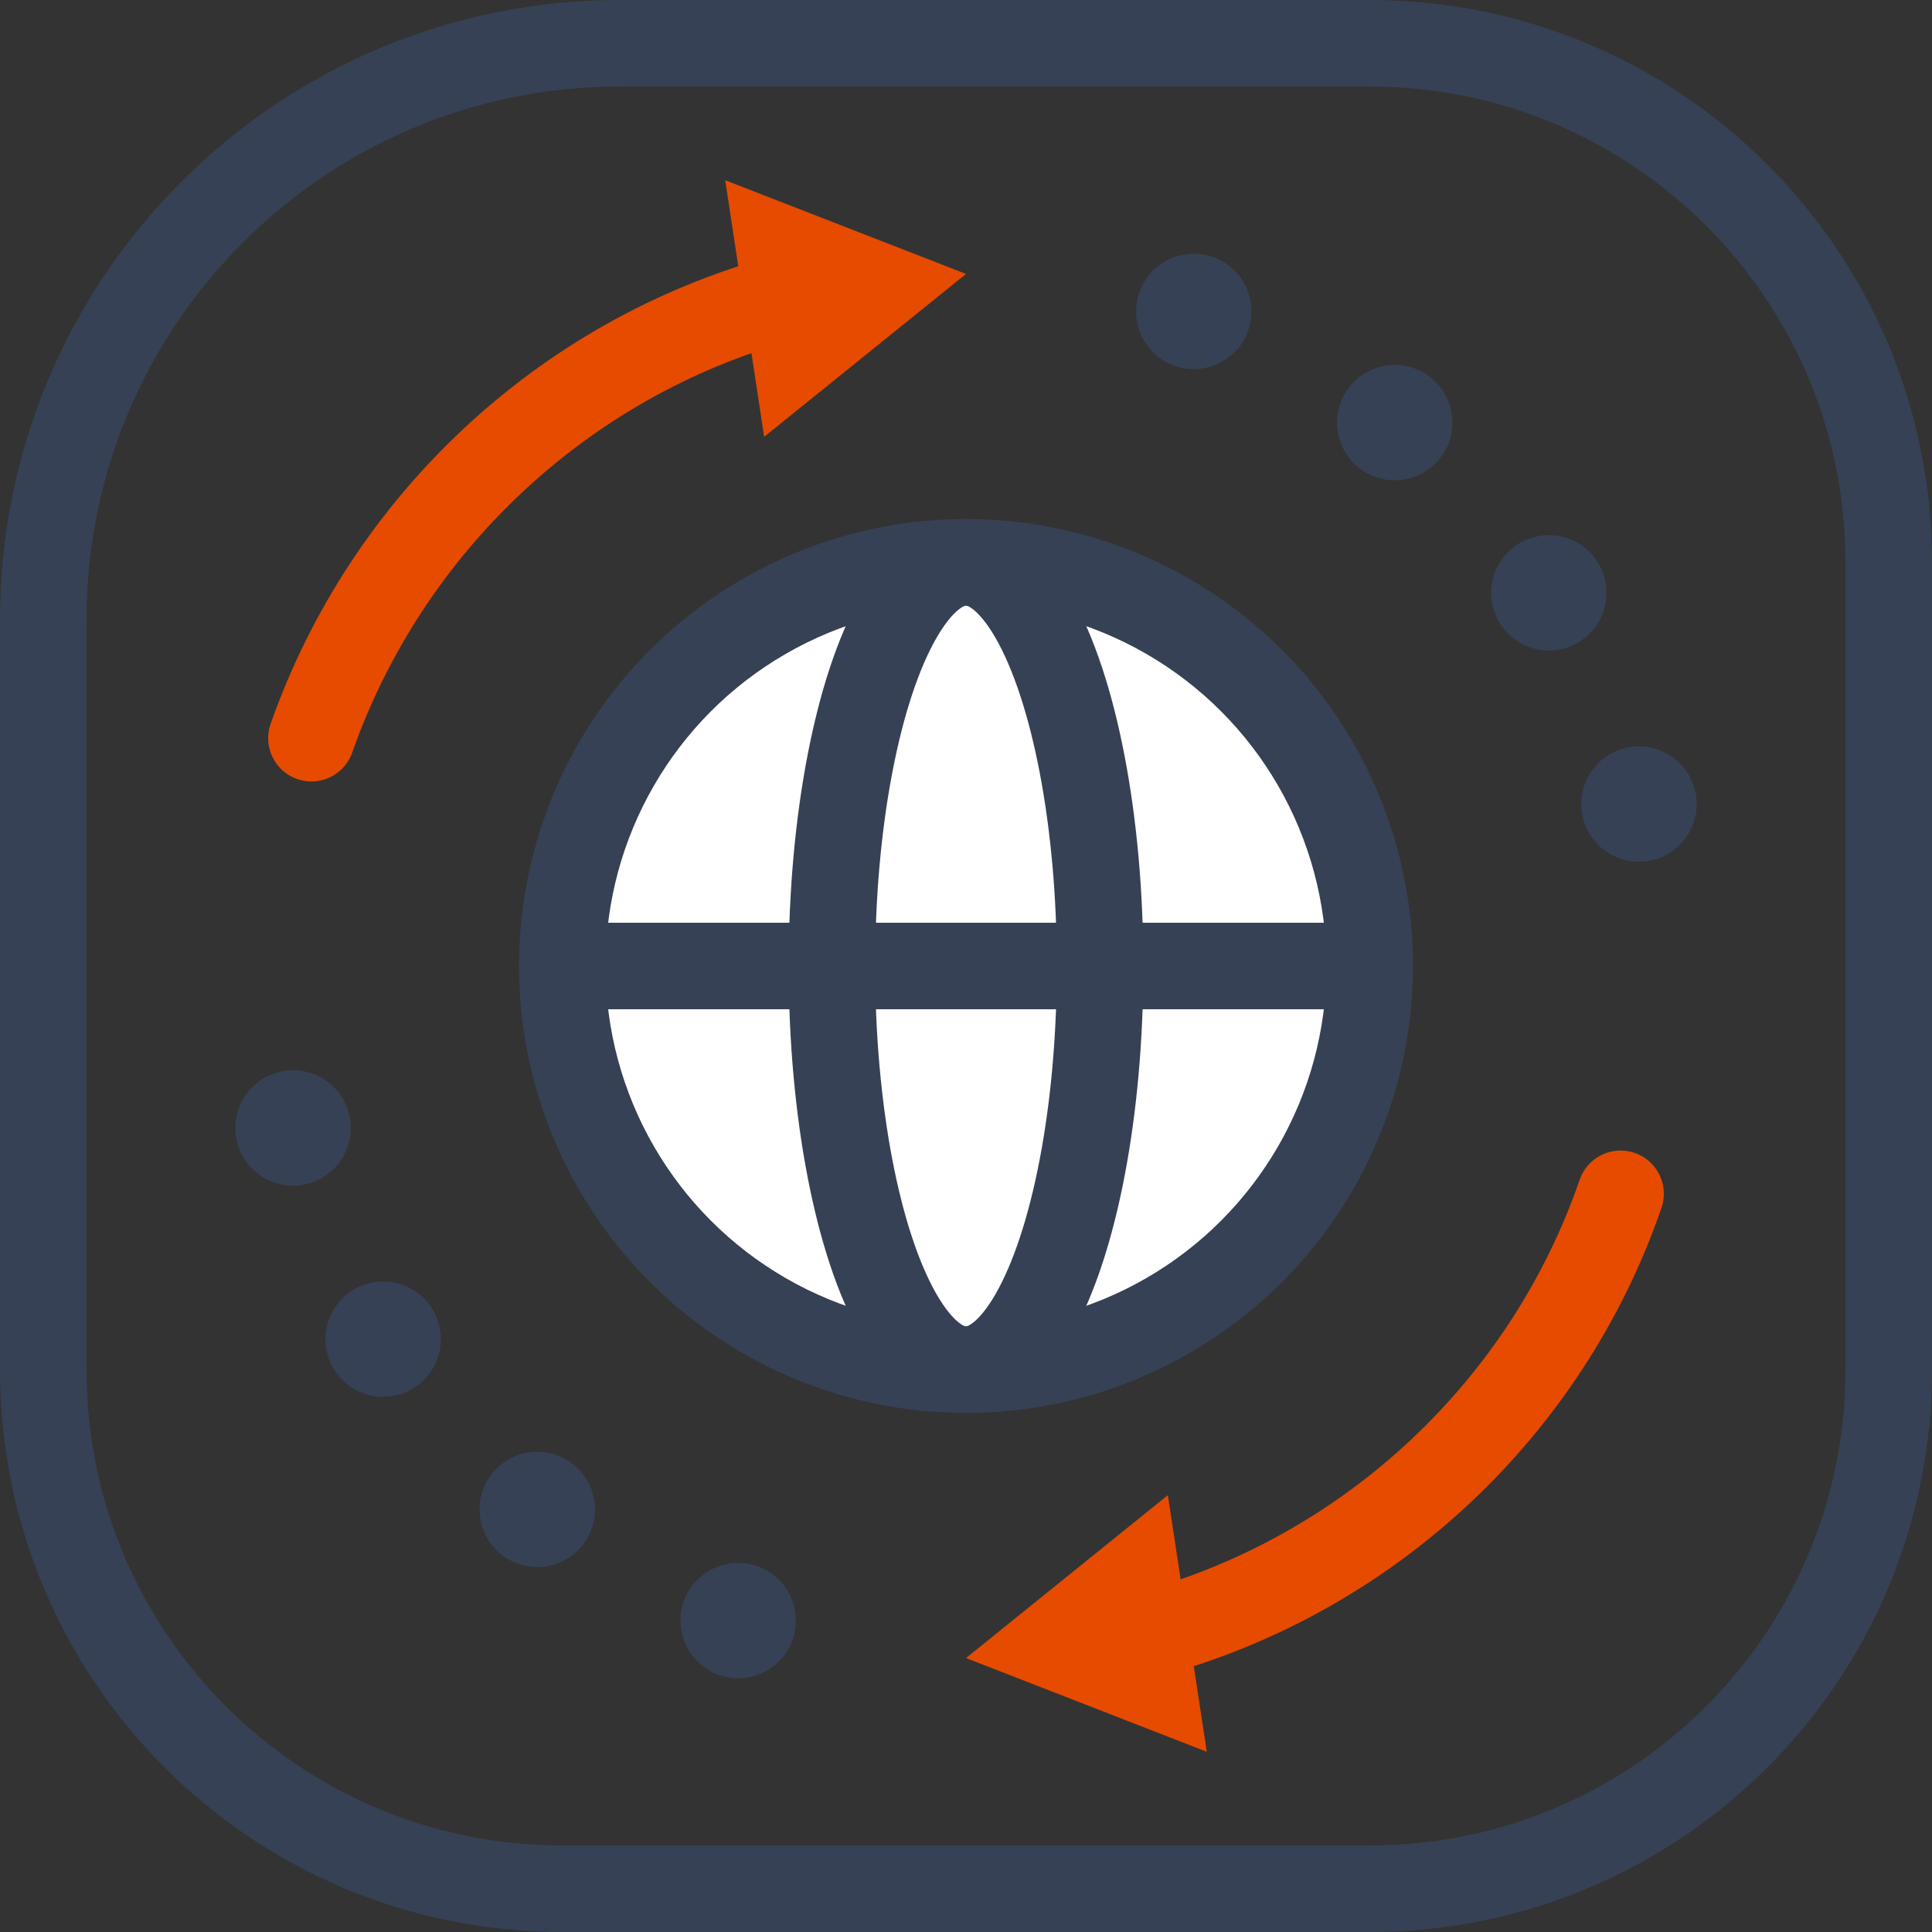
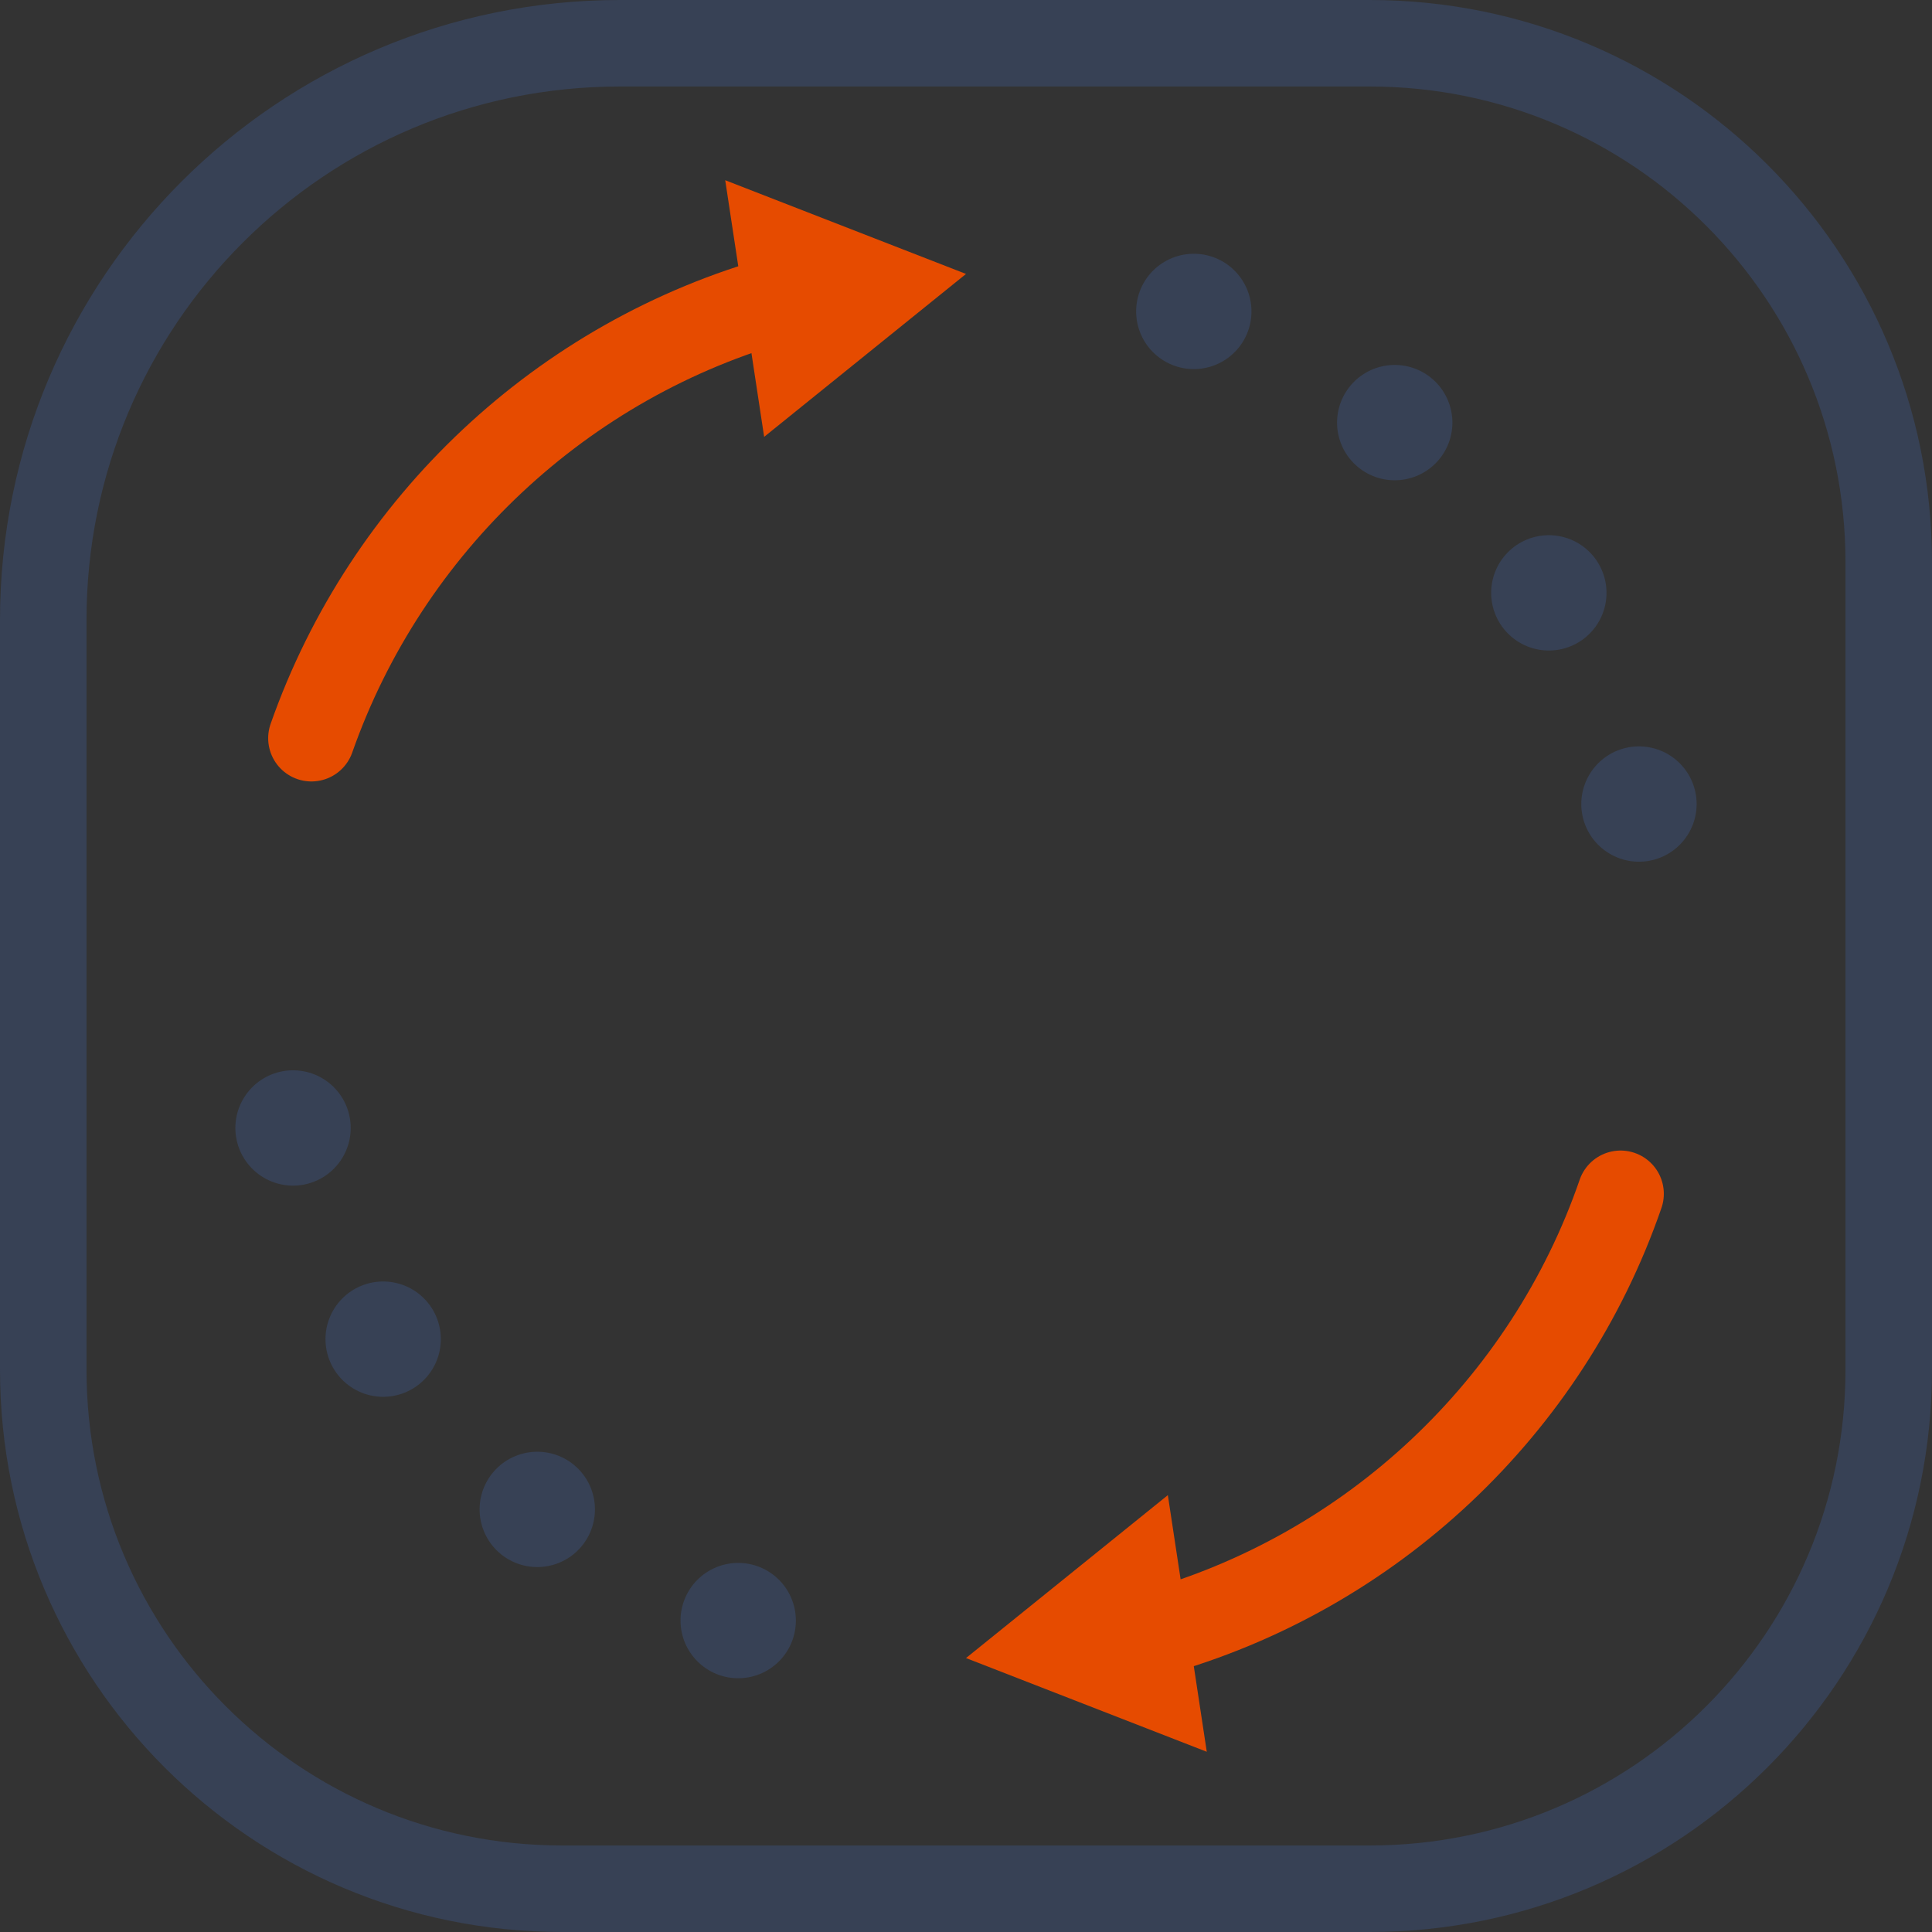
<svg xmlns="http://www.w3.org/2000/svg" version="1.1" id="Layer_1" x="0px" y="0px" viewBox="0 0 134 134" style="enable-background:new 0 0 134 134;" xml:space="preserve">
  <rect x="0" y="0" width="134" height="134" fill="#333333" stroke="none" />
  <style type="text/css">
	.st0{fill:none;stroke:#374155;stroke-width:6;stroke-miterlimit:10;}
	.st1{fill:#FFFFFF;stroke:#374155;stroke-width:6;stroke-miterlimit:10;}
	
		.st2{fill:none;stroke:#374155;stroke-width:8;stroke-linecap:round;stroke-linejoin:round;stroke-miterlimit:10;stroke-dasharray:0,16;}
	.st3{fill:none;stroke:#E64B00;stroke-width:6;stroke-linecap:round;stroke-linejoin:round;}
	.st4{fill:#E64B00;}
</style>
  <path class="st0" d="M95,131H39c-19.9,0-36-16.1-36-36V43C3,20.9,20.9,3,43,3h52c19.9,0,36,16.1,36,36v56  C131,114.9,114.9,131,95,131z" />
  <g>
-     <circle class="st1" cx="67" cy="67" r="28" />
-     <ellipse class="st0" cx="67" cy="67" rx="9.3" ry="28" />
-     <line class="st0" x1="39" y1="67" x2="95" y2="67" />
-   </g>
+     </g>
  <path class="st2" d="M82.8,21.6C101.5,28.2,115,46,115,67" />
  <path class="st2" d="M51.2,112.4C32.5,105.8,19,88,19,67" />
  <g>
    <g>
      <path class="st3" d="M21.6,51.2C26.8,36.4,39,24.9,54.2,20.7" />
      <g>
        <polygon class="st4" points="53,30.3 67,19 50.3,12.5    " />
      </g>
    </g>
  </g>
  <g>
    <g>
      <path class="st3" d="M112.4,82.8c-5.1,14.8-17.3,26.3-32.5,30.5" />
      <g>
        <polygon class="st4" points="81,103.7 67,115 83.7,121.5    " />
      </g>
    </g>
  </g>
</svg>